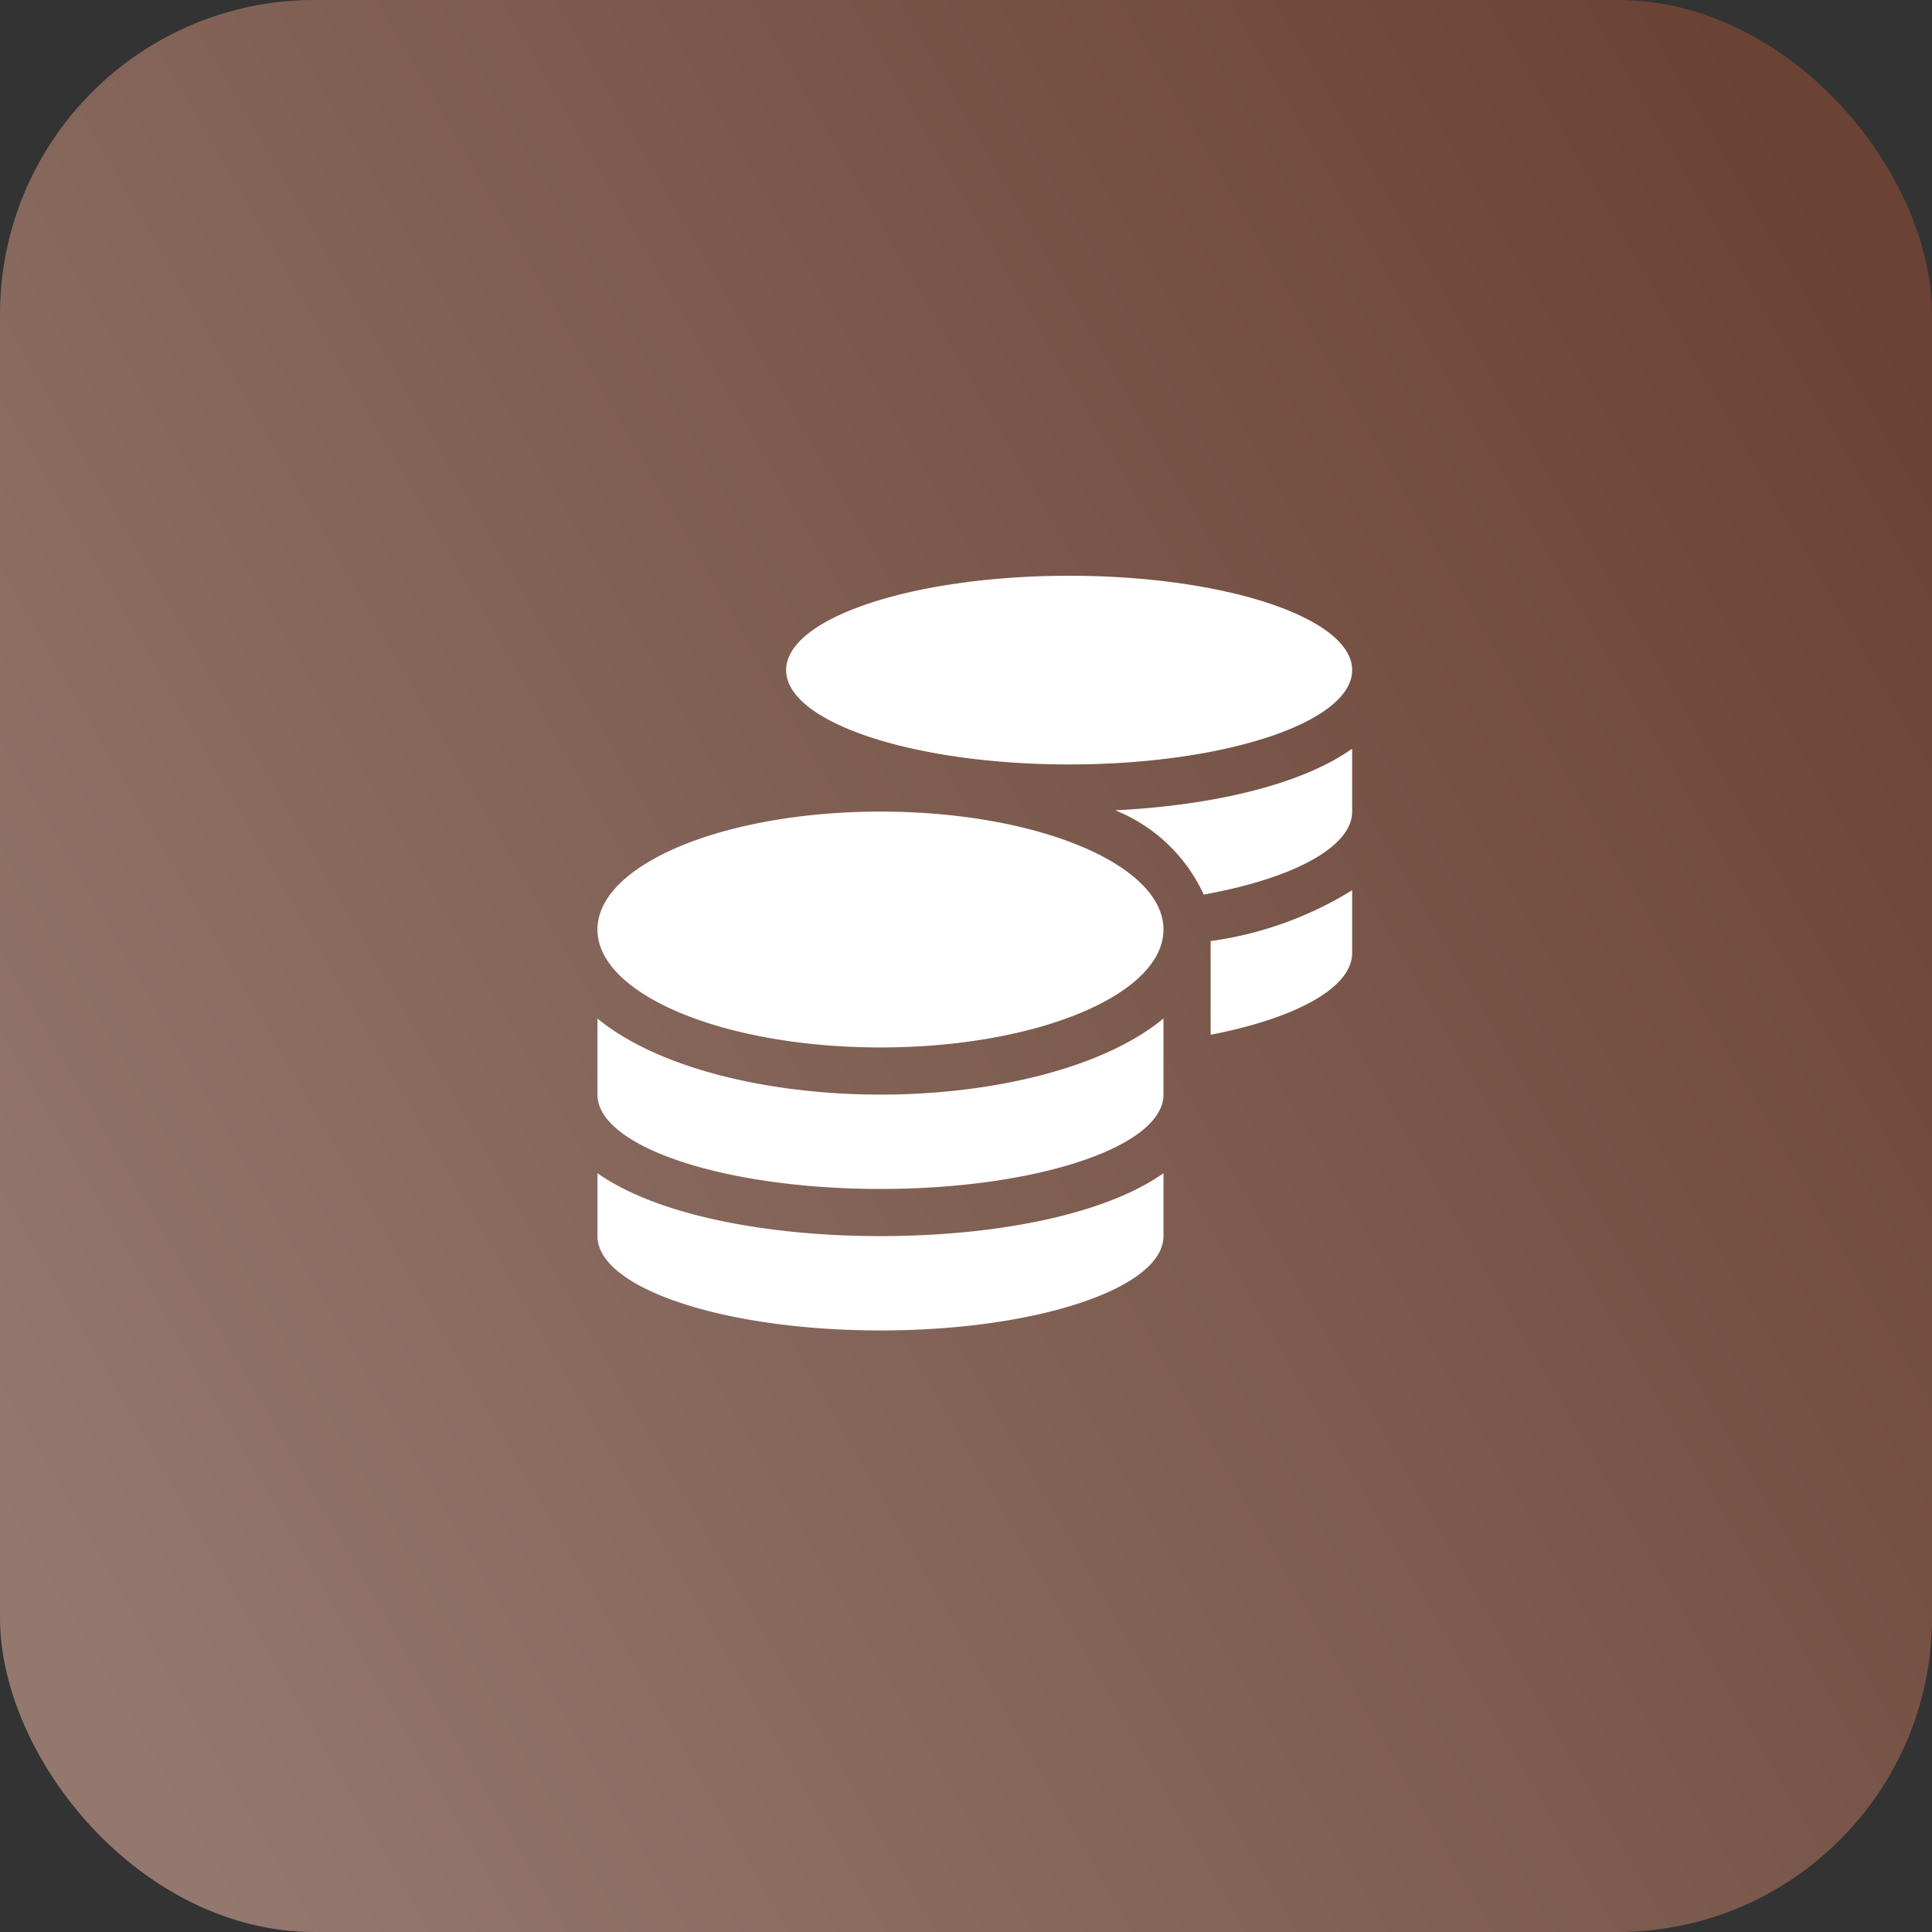
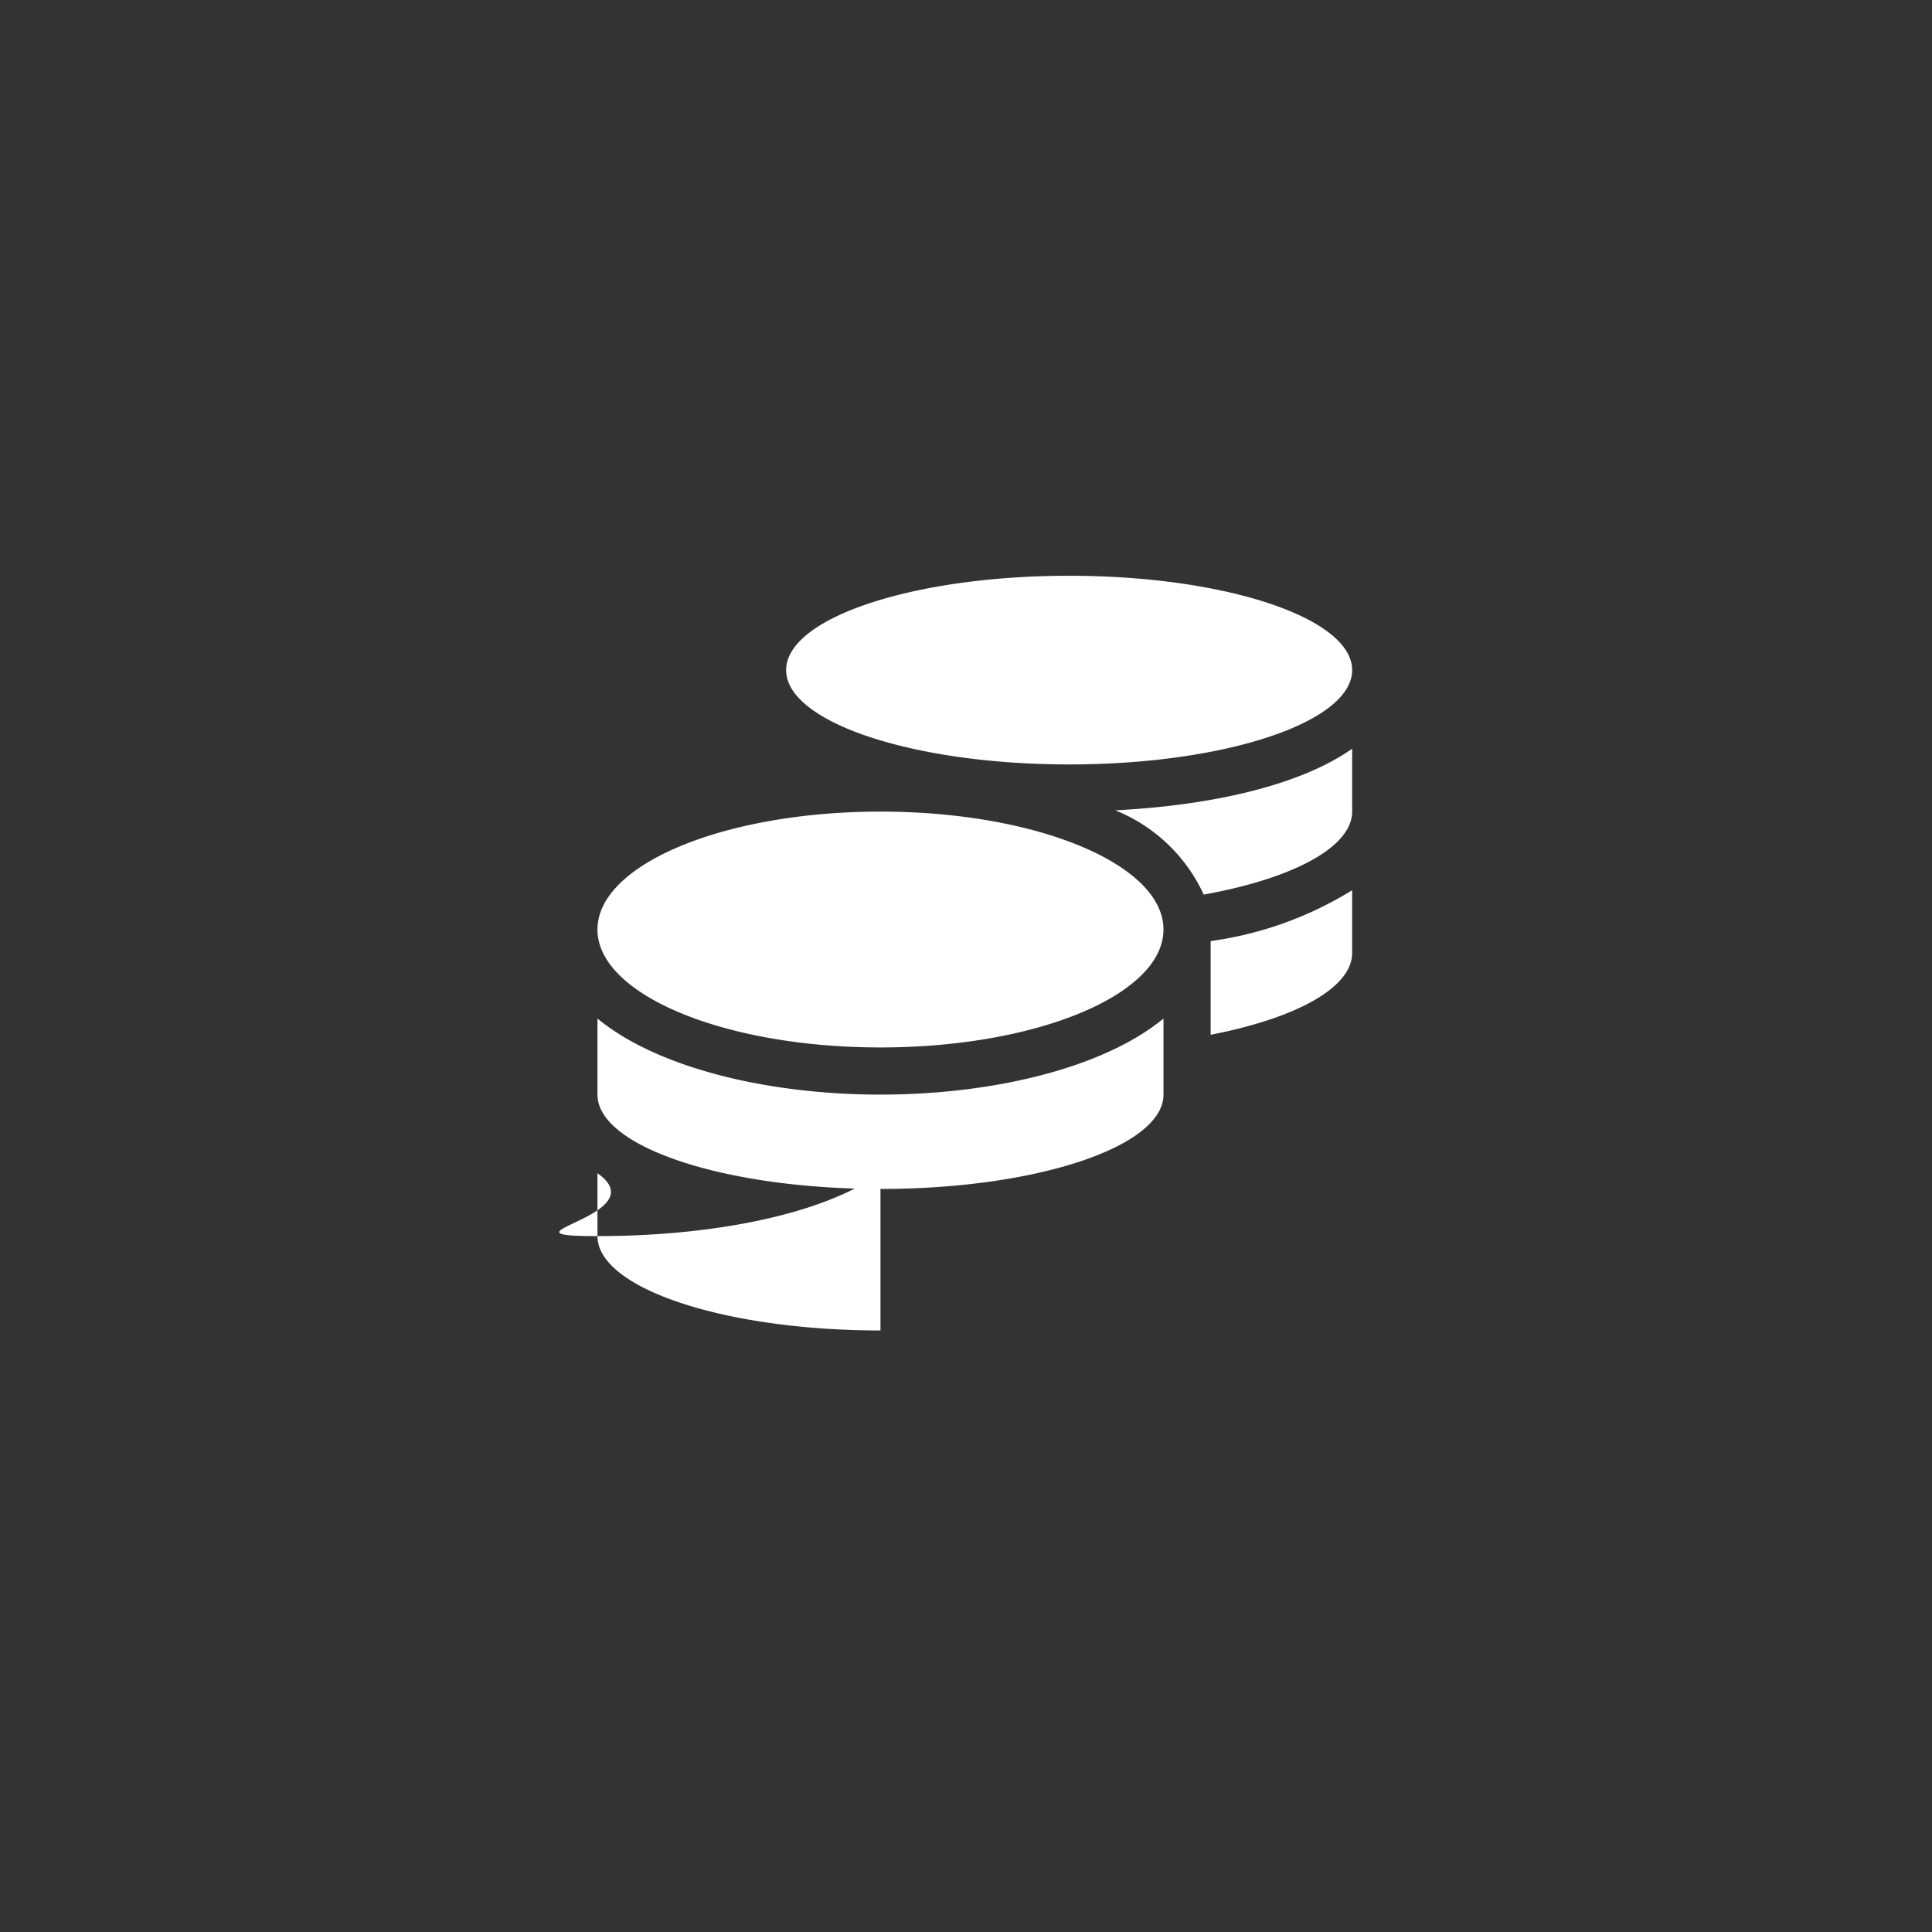
<svg xmlns="http://www.w3.org/2000/svg" width="61.44" height="61.44" viewBox="0 0 61.44 61.44">
  <rect x="0" y="0" width="61.44" height="61.44" fill="#333333" stroke="none" />
  <defs>
    <style>.a{fill:url(#a);}.b{fill:#fff;}</style>
    <linearGradient id="a" x1="1" y1="0.211" x2="0" y2="0.789" gradientUnits="objectBoundingBox">
      <stop offset="0" stop-color="#6a4335" />
      <stop offset="1" stop-color="#94786e" />
    </linearGradient>
  </defs>
  <g transform="translate(-562 -2459.69)">
-     <rect class="a" width="61.44" height="61.44" rx="10" transform="translate(562 2459.69)" />
-     <path class="b" d="M0,19v2c0,1.655,4.031,3,9,3s9-1.345,9-3V19c-1.936,1.364-5.475,2-9,2S1.936,20.362,0,19ZM15,6c4.969,0,9-1.345,9-3s-4.031-3-9-3S6,1.345,6,3,10.031,6,15,6ZM0,14.081V16.5c0,1.655,4.031,3,9,3s9-1.345,9-3V14.081C16.064,15.675,12.52,16.5,9,16.5S1.936,15.675,0,14.081Zm19.5.516c2.686-.52,4.5-1.486,4.5-2.6V10a11.511,11.511,0,0,1-4.5,1.617ZM9,7.5c-4.969,0-9,1.678-9,3.75S4.031,15,9,15s9-1.678,9-3.75S13.969,7.5,9,7.5Zm10.28,2.639C22.092,9.633,24,8.639,24,7.5v-2c-1.664,1.177-4.523,1.809-7.533,1.959A5.249,5.249,0,0,1,19.28,10.139Z" transform="translate(581 2478)" />
+     <path class="b" d="M0,19v2c0,1.655,4.031,3,9,3V19c-1.936,1.364-5.475,2-9,2S1.936,20.362,0,19ZM15,6c4.969,0,9-1.345,9-3s-4.031-3-9-3S6,1.345,6,3,10.031,6,15,6ZM0,14.081V16.5c0,1.655,4.031,3,9,3s9-1.345,9-3V14.081C16.064,15.675,12.52,16.5,9,16.5S1.936,15.675,0,14.081Zm19.5.516c2.686-.52,4.5-1.486,4.5-2.6V10a11.511,11.511,0,0,1-4.5,1.617ZM9,7.5c-4.969,0-9,1.678-9,3.75S4.031,15,9,15s9-1.678,9-3.75S13.969,7.5,9,7.5Zm10.28,2.639C22.092,9.633,24,8.639,24,7.5v-2c-1.664,1.177-4.523,1.809-7.533,1.959A5.249,5.249,0,0,1,19.28,10.139Z" transform="translate(581 2478)" />
  </g>
</svg>